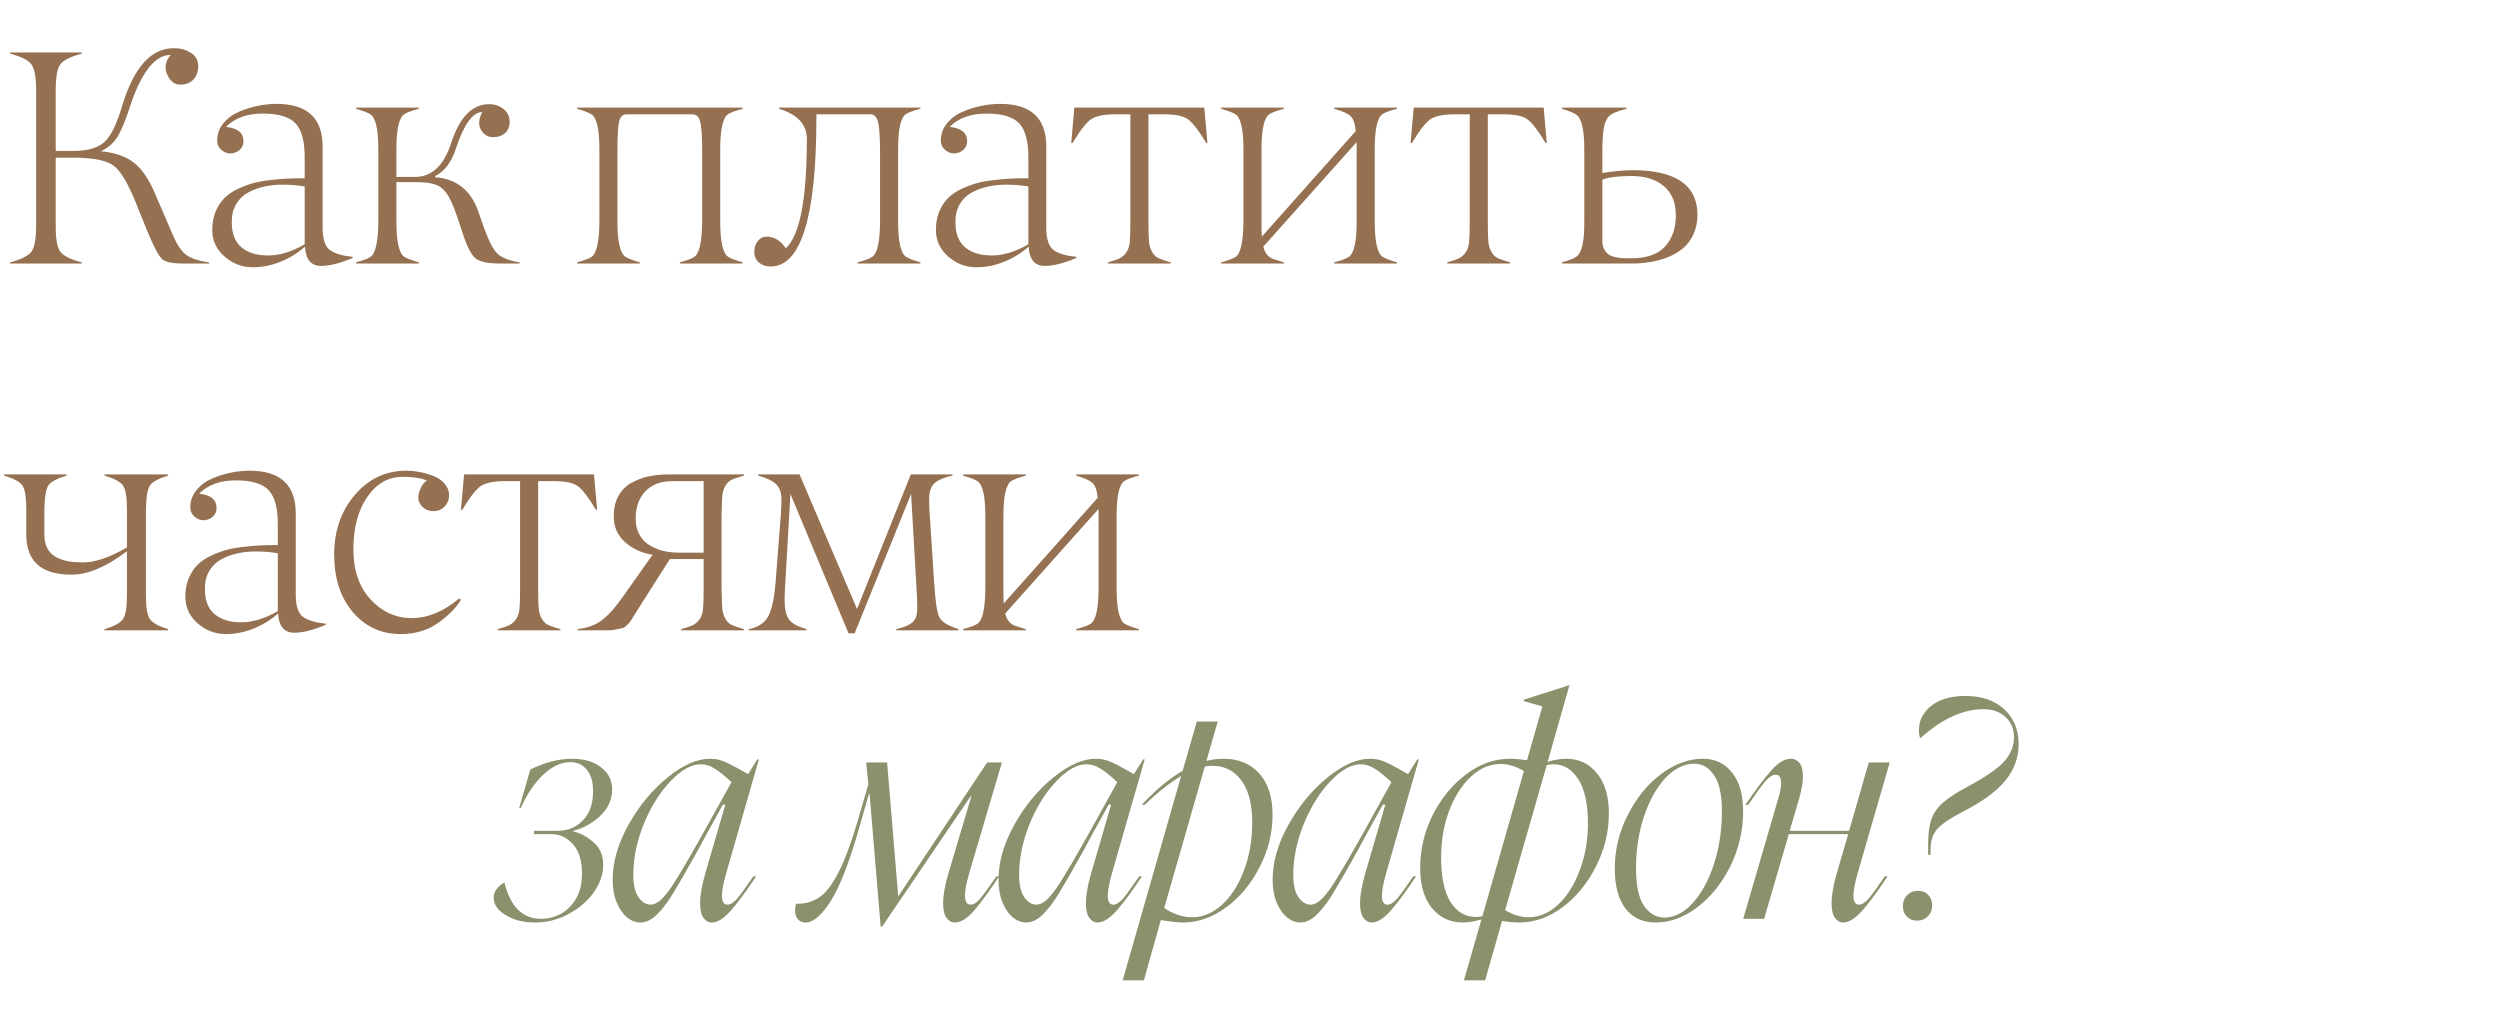
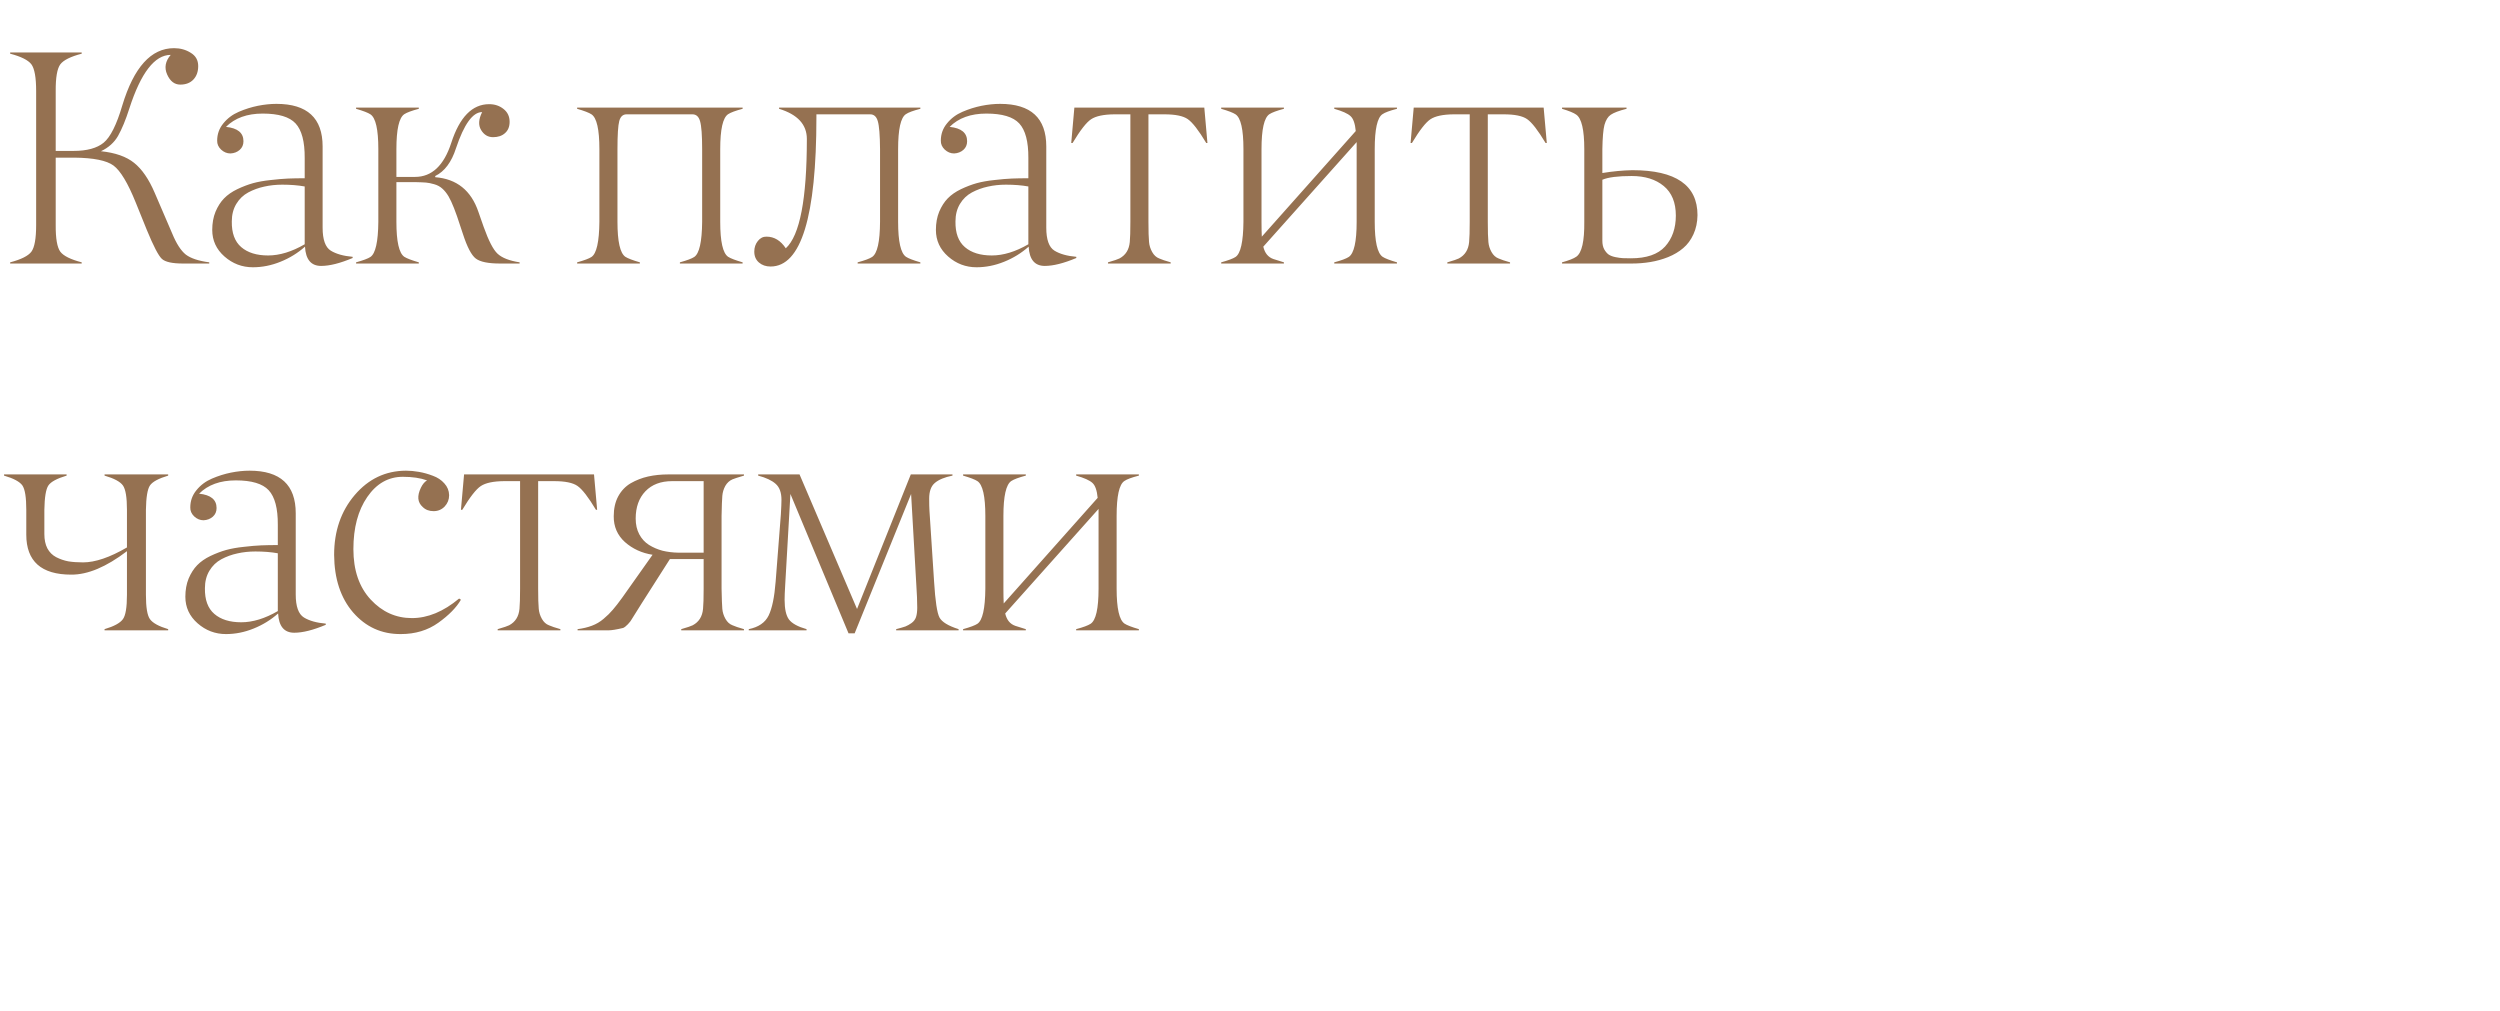
<svg xmlns="http://www.w3.org/2000/svg" width="702" height="284" viewBox="0 0 702 284" fill="none">
  <path d="M58.757 73.665V74H51.376C48.384 74 46.413 73.567 45.462 72.7C44.512 71.833 43.1 69.121 41.226 64.564L38.123 56.889C35.914 51.409 33.831 47.942 31.874 46.488C29.945 45.062 26.282 44.321 20.886 44.265H15.643V63.18C15.615 66.982 16.049 69.484 16.944 70.687C17.838 71.861 19.837 72.854 22.941 73.665V74H2.852V73.665C5.927 72.854 7.913 71.861 8.807 70.687C9.702 69.484 10.149 66.982 10.149 63.18V25.56C10.149 21.758 9.702 19.255 8.807 18.053C7.913 16.879 5.927 15.886 2.852 15.075V14.74H22.941V15.075C19.837 15.886 17.838 16.879 16.944 18.053C16.049 19.255 15.615 21.758 15.643 25.56V42.378H20.634C24.409 42.378 27.233 41.609 29.106 40.071C31.007 38.505 32.755 35.01 34.348 29.586C37.592 18.878 42.429 13.524 48.859 13.524C50.621 13.524 52.187 13.957 53.556 14.824C54.955 15.662 55.654 16.907 55.654 18.556C55.654 20.122 55.206 21.38 54.311 22.331C53.417 23.281 52.187 23.757 50.621 23.757C48.999 23.757 47.769 22.806 46.93 20.905C46.091 19.004 46.427 17.172 47.937 15.411C43.435 15.411 39.563 20.43 36.319 30.467C35.313 33.626 34.251 36.199 33.132 38.184C32.07 40.029 30.476 41.455 28.351 42.462C32.377 42.881 35.481 43.971 37.661 45.733C39.87 47.494 41.8 50.304 43.449 54.163L48.356 65.57C49.53 68.422 50.803 70.393 52.172 71.484C53.571 72.546 55.765 73.273 58.757 73.665ZM79.267 51.856C77.478 51.856 75.786 52.038 74.192 52.401C72.627 52.737 71.131 53.282 69.705 54.037C68.307 54.792 67.189 55.868 66.35 57.266C65.511 58.664 65.091 60.3 65.091 62.173C65.036 65.416 65.916 67.821 67.734 69.387C69.551 70.952 72.067 71.735 75.283 71.735C78.526 71.735 81.951 70.687 85.558 68.59V52.359C83.685 52.024 81.588 51.856 79.267 51.856ZM90.171 74.671C87.347 74.671 85.838 72.868 85.642 69.261C83.629 71.05 81.336 72.462 78.764 73.497C76.219 74.531 73.633 75.049 71.005 75.049C67.985 75.049 65.329 74.042 63.036 72.029C60.744 70.016 59.597 67.527 59.597 64.564C59.597 62.662 59.905 60.957 60.52 59.447C61.163 57.937 61.96 56.693 62.911 55.715C63.889 54.708 65.133 53.841 66.643 53.114C68.181 52.387 69.649 51.828 71.047 51.437C72.473 51.045 74.123 50.752 75.996 50.556C77.897 50.332 79.533 50.192 80.903 50.136C82.273 50.081 83.824 50.053 85.558 50.053V44.349C85.586 39.764 84.733 36.534 83 34.661C81.294 32.816 78.219 31.893 73.773 31.893C69.383 31.893 65.944 33.137 63.456 35.626C66.727 35.961 68.363 37.303 68.363 39.652C68.363 40.658 68.013 41.469 67.314 42.084C66.615 42.699 65.749 43.035 64.714 43.091C63.736 43.091 62.855 42.727 62.072 42C61.317 41.273 60.953 40.435 60.981 39.484C60.981 37.667 61.555 36.059 62.701 34.661C63.847 33.235 65.301 32.145 67.063 31.39C68.824 30.635 70.6 30.076 72.389 29.712C74.206 29.349 75.954 29.167 77.631 29.167C86.271 29.167 90.591 33.151 90.591 41.12V63.935C90.591 67.29 91.359 69.443 92.897 70.393C94.407 71.316 96.448 71.889 99.02 72.113V72.448C95.498 73.93 92.548 74.671 90.171 74.671ZM145.91 73.665V74H140.416C137.117 74 134.852 73.539 133.622 72.616C132.392 71.693 131.176 69.373 129.973 65.654L129.26 63.515C128.002 59.545 126.898 56.749 125.947 55.127C125.388 54.205 124.801 53.478 124.186 52.947C123.571 52.387 122.816 51.982 121.921 51.73C121.054 51.479 120.299 51.325 119.656 51.269C119.013 51.213 118.035 51.171 116.721 51.143H111.31V62.299C111.31 67.835 112.051 71.106 113.533 72.113C114.232 72.56 115.588 73.077 117.601 73.665V74H99.987V73.665C102 73.105 103.342 72.602 104.013 72.155C105.439 71.204 106.18 67.919 106.236 62.299V41.874C106.236 36.339 105.495 33.081 104.013 32.103C103.342 31.655 102 31.138 99.987 30.551V30.215H117.601V30.551C115.616 31.082 114.26 31.585 113.533 32.061C112.051 33.039 111.31 36.31 111.31 41.874V49.675H116.553C121.25 49.675 124.633 46.502 126.702 40.155C129.051 32.886 132.602 29.251 137.355 29.251C138.92 29.251 140.262 29.698 141.381 30.593C142.527 31.488 143.1 32.69 143.1 34.2C143.1 35.57 142.667 36.632 141.8 37.387C140.961 38.142 139.843 38.519 138.445 38.519C137.019 38.519 135.901 37.848 135.09 36.506C134.279 35.164 134.377 33.487 135.384 31.474C132.755 31.474 130.309 34.857 128.044 41.623C126.786 45.537 124.843 48.137 122.215 49.424V49.759C128.254 50.234 132.294 53.478 134.335 59.489L135.803 63.683C137.201 67.597 138.501 70.114 139.703 71.232C140.961 72.406 143.03 73.217 145.91 73.665ZM208.529 73.665V74H190.915V73.665C192.928 73.105 194.27 72.602 194.941 72.155C196.367 71.204 197.108 67.919 197.163 62.299V41.874C197.163 37.988 196.968 35.374 196.576 34.032C196.213 32.746 195.5 32.103 194.437 32.103H175.942C174.908 32.103 174.223 32.732 173.887 33.99C173.552 35.248 173.384 37.876 173.384 41.874V62.299C173.384 67.835 174.125 71.106 175.607 72.113C176.306 72.56 177.662 73.077 179.675 73.665V74H162.06V73.665C164.073 73.105 165.415 72.602 166.086 72.155C167.512 71.204 168.253 67.919 168.309 62.299V41.874C168.309 36.339 167.568 33.081 166.086 32.103C165.415 31.655 164.073 31.138 162.06 30.551V30.215H208.529V30.551C206.544 31.082 205.188 31.585 204.461 32.061C202.979 33.039 202.238 36.31 202.238 41.874V62.299C202.238 67.835 202.979 71.106 204.461 72.113C205.16 72.56 206.516 73.077 208.529 73.665ZM258.439 73.665V74H240.824V73.665C242.809 73.133 244.165 72.63 244.892 72.155C246.346 71.176 247.087 67.891 247.115 62.299V41.874C247.087 37.96 246.877 35.346 246.486 34.032C246.122 32.746 245.409 32.103 244.347 32.103H229.249V32.858C229.249 60.845 224.957 74.839 216.373 74.839C215.059 74.839 213.969 74.461 213.102 73.706C212.235 72.951 211.802 71.931 211.802 70.645C211.802 69.499 212.138 68.506 212.809 67.667C213.48 66.828 214.29 66.423 215.241 66.451C217.394 66.451 219.197 67.541 220.651 69.722C224.594 66.115 226.565 55.882 226.565 39.023C226.565 34.968 223.964 32.145 218.764 30.551V30.215H258.439V30.551C256.397 31.082 255.041 31.585 254.37 32.061C252.917 33.011 252.19 36.283 252.19 41.874V62.299C252.19 67.835 252.931 71.106 254.412 72.113C255.083 72.56 256.425 73.077 258.439 73.665ZM282.471 51.856C280.682 51.856 278.99 52.038 277.397 52.401C275.831 52.737 274.335 53.282 272.909 54.037C271.511 54.792 270.393 55.868 269.554 57.266C268.715 58.664 268.296 60.3 268.296 62.173C268.24 65.416 269.121 67.821 270.938 69.387C272.755 70.952 275.272 71.735 278.487 71.735C281.731 71.735 285.156 70.687 288.762 68.59V52.359C286.889 52.024 284.792 51.856 282.471 51.856ZM293.376 74.671C290.552 74.671 289.042 72.868 288.846 69.261C286.833 71.05 284.54 72.462 281.968 73.497C279.424 74.531 276.838 75.049 274.209 75.049C271.19 75.049 268.534 74.042 266.241 72.029C263.948 70.016 262.802 67.527 262.802 64.564C262.802 62.662 263.109 60.957 263.725 59.447C264.368 57.937 265.164 56.693 266.115 55.715C267.094 54.708 268.338 53.841 269.848 53.114C271.385 52.387 272.853 51.828 274.251 51.437C275.677 51.045 277.327 50.752 279.2 50.556C281.101 50.332 282.737 50.192 284.107 50.136C285.477 50.081 287.029 50.053 288.762 50.053V44.349C288.79 39.764 287.938 36.534 286.204 34.661C284.499 32.816 281.423 31.893 276.977 31.893C272.588 31.893 269.149 33.137 266.66 35.626C269.932 35.961 271.567 37.303 271.567 39.652C271.567 40.658 271.218 41.469 270.519 42.084C269.82 42.699 268.953 43.035 267.918 43.091C266.94 43.091 266.059 42.727 265.276 42C264.521 41.273 264.158 40.435 264.186 39.484C264.186 37.667 264.759 36.059 265.905 34.661C267.052 33.235 268.506 32.145 270.267 31.39C272.029 30.635 273.804 30.076 275.593 29.712C277.411 29.349 279.158 29.167 280.836 29.167C289.475 29.167 293.795 33.151 293.795 41.12V63.935C293.795 67.29 294.564 69.443 296.102 70.393C297.612 71.316 299.653 71.889 302.225 72.113V72.448C298.702 73.93 295.752 74.671 293.376 74.671ZM328.732 73.665V74H311.118V73.665C312.851 73.161 313.928 72.798 314.347 72.574C316.081 71.651 317.045 70.114 317.241 67.961C317.353 66.814 317.409 64.927 317.409 62.299V32.103H312.921C309.901 32.131 307.721 32.592 306.379 33.487C305.064 34.353 303.331 36.576 301.178 40.155H300.801L301.681 30.215H338.169L339.049 40.155H338.714C336.589 36.604 334.855 34.367 333.513 33.445C332.227 32.55 330.032 32.103 326.929 32.103H322.483V62.299C322.483 64.927 322.539 66.814 322.651 67.961C322.735 68.939 323.028 69.876 323.532 70.771C324.035 71.665 324.692 72.266 325.503 72.574C326.174 72.882 327.25 73.245 328.732 73.665ZM392.272 73.665V74H374.657V73.665C376.643 73.133 377.999 72.63 378.726 72.155C380.207 71.176 380.948 67.891 380.948 62.299V39.903L354.736 69.261C355.156 71.078 356.106 72.239 357.588 72.742C357.868 72.854 358.846 73.161 360.524 73.665V74H342.909V73.665C344.922 73.105 346.265 72.602 346.936 72.155C348.361 71.204 349.102 67.919 349.158 62.299V41.874C349.158 36.339 348.417 33.081 346.936 32.103C346.265 31.655 344.922 31.138 342.909 30.551V30.215H360.524V30.551C358.539 31.082 357.183 31.585 356.456 32.061C354.974 33.039 354.233 36.31 354.233 41.874V62.299C354.233 64.06 354.261 65.444 354.317 66.451L380.697 36.8C380.501 34.703 380.012 33.305 379.229 32.606C378.446 31.879 376.922 31.194 374.657 30.551V30.215H392.272V30.551C390.231 31.082 388.875 31.585 388.204 32.061C386.75 33.011 386.023 36.283 386.023 41.874V62.299C386.023 67.835 386.764 71.106 388.246 72.113C388.917 72.56 390.259 73.077 392.272 73.665ZM424.022 73.665V74H406.407V73.665C408.141 73.161 409.217 72.798 409.637 72.574C411.37 71.651 412.335 70.114 412.53 67.961C412.642 66.814 412.698 64.927 412.698 62.299V32.103H408.211C405.191 32.131 403.01 32.592 401.668 33.487C400.354 34.353 398.62 36.576 396.468 40.155H396.09L396.971 30.215H433.458L434.339 40.155H434.003C431.878 36.604 430.145 34.367 428.803 33.445C427.517 32.55 425.322 32.103 422.218 32.103H417.773V62.299C417.773 64.927 417.829 66.814 417.941 67.961C418.024 68.939 418.318 69.876 418.821 70.771C419.325 71.665 419.982 72.266 420.792 72.574C421.463 72.882 422.54 73.245 424.022 73.665ZM458.12 74H438.618V73.665C440.547 73.133 441.89 72.602 442.644 72.071C444.182 70.98 444.923 67.723 444.867 62.299V41.874C444.867 36.45 444.112 33.221 442.603 32.187C441.904 31.683 440.575 31.138 438.618 30.551V30.215H456.736V30.551C454.639 31.082 453.157 31.641 452.291 32.228C451.508 32.76 450.92 33.71 450.529 35.08C450.194 36.366 449.998 38.631 449.942 41.874V48.585C452.822 48.109 455.632 47.844 458.372 47.788C470.562 47.788 476.657 51.996 476.657 60.412C476.629 62.397 476.252 64.186 475.525 65.78C474.798 67.374 473.833 68.674 472.631 69.68C471.457 70.687 470.045 71.526 468.395 72.197C466.774 72.84 465.11 73.301 463.404 73.581C461.727 73.86 459.965 74 458.12 74ZM449.942 50.472V67.625C449.942 68.548 450.11 69.331 450.445 69.974C450.809 70.617 451.214 71.106 451.661 71.442C452.137 71.777 452.78 72.029 453.591 72.197C454.429 72.364 455.128 72.462 455.688 72.49C456.247 72.518 457.002 72.532 457.952 72.532C462.342 72.532 465.543 71.428 467.556 69.219C469.57 66.982 470.576 64.088 470.576 60.538C470.576 56.875 469.444 54.107 467.179 52.233C464.914 50.36 461.909 49.424 458.162 49.424C454.332 49.424 451.592 49.773 449.942 50.472ZM47.224 176.664V177H29.358V176.664C32.014 175.882 33.733 174.945 34.516 173.855C35.271 172.82 35.648 170.541 35.648 167.018V154.772C29.861 159.19 24.646 161.385 20.005 161.357C11.589 161.357 7.381 157.61 7.381 150.117V143.155C7.381 139.66 7.018 137.381 6.291 136.319C5.536 135.256 3.816 134.334 1.132 133.551V133.215H18.705V133.551C15.993 134.362 14.287 135.284 13.588 136.319C12.889 137.353 12.512 139.632 12.456 143.155V149.949C12.456 151.543 12.736 152.885 13.295 153.975C13.882 155.066 14.707 155.891 15.769 156.45C16.86 157.009 17.992 157.4 19.166 157.624C20.369 157.82 21.753 157.918 23.318 157.918C26.729 157.918 30.839 156.52 35.648 153.724V143.155C35.648 139.66 35.271 137.381 34.516 136.319C33.761 135.256 32.042 134.334 29.358 133.551V133.215H47.224V133.551C44.512 134.362 42.806 135.284 42.107 136.319C41.408 137.353 41.031 139.632 40.975 143.155V167.018C40.975 170.541 41.352 172.82 42.107 173.855C42.89 174.945 44.596 175.882 47.224 176.664ZM71.718 154.856C69.928 154.856 68.237 155.038 66.643 155.401C65.078 155.737 63.582 156.282 62.156 157.037C60.758 157.792 59.639 158.868 58.801 160.266C57.962 161.664 57.542 163.3 57.542 165.173C57.486 168.416 58.367 170.821 60.185 172.387C62.002 173.952 64.518 174.735 67.734 174.735C70.977 174.735 74.402 173.687 78.009 171.59V155.359C76.135 155.024 74.039 154.856 71.718 154.856ZM82.622 177.671C79.798 177.671 78.288 175.868 78.093 172.261C76.08 174.05 73.787 175.462 71.215 176.497C68.67 177.531 66.084 178.048 63.456 178.048C60.436 178.048 57.78 177.042 55.487 175.029C53.195 173.016 52.048 170.527 52.048 167.564C52.048 165.662 52.356 163.957 52.971 162.447C53.614 160.937 54.411 159.693 55.362 158.714C56.34 157.708 57.584 156.841 59.094 156.114C60.632 155.387 62.1 154.828 63.498 154.437C64.924 154.045 66.573 153.752 68.447 153.556C70.348 153.332 71.984 153.192 73.354 153.137C74.724 153.081 76.275 153.053 78.009 153.053V147.349C78.037 142.764 77.184 139.534 75.451 137.661C73.745 135.816 70.669 134.893 66.224 134.893C61.834 134.893 58.395 136.137 55.907 138.626C59.178 138.961 60.814 140.303 60.814 142.652C60.814 143.658 60.464 144.469 59.765 145.084C59.066 145.699 58.2 146.035 57.165 146.091C56.186 146.091 55.306 145.727 54.523 145C53.768 144.273 53.404 143.435 53.432 142.484C53.432 140.667 54.006 139.059 55.152 137.661C56.298 136.235 57.752 135.145 59.514 134.39C61.275 133.635 63.05 133.076 64.84 132.712C66.657 132.349 68.405 132.167 70.082 132.167C78.722 132.167 83.041 136.151 83.041 144.12V166.935C83.041 170.29 83.81 172.443 85.348 173.393C86.858 174.316 88.899 174.889 91.471 175.113V175.448C87.948 176.93 84.999 177.671 82.622 177.671ZM112.527 178.048C107.158 178.076 102.699 176.049 99.148 171.967C95.653 167.913 93.878 162.531 93.822 155.821C93.822 149.138 95.751 143.532 99.609 139.003C103.468 134.474 108.263 132.195 113.994 132.167C115.169 132.167 116.385 132.279 117.643 132.502C118.929 132.726 120.229 133.09 121.544 133.593C122.858 134.068 123.934 134.781 124.773 135.732C125.64 136.682 126.087 137.787 126.115 139.045C126.115 140.275 125.696 141.338 124.857 142.232C124.018 143.099 122.983 143.532 121.753 143.532C120.495 143.532 119.475 143.141 118.692 142.358C117.238 141.072 117.07 139.269 118.188 136.948C118.664 135.969 119.237 135.284 119.908 134.893C118.063 134.222 115.798 133.886 113.114 133.886C109.06 133.886 105.732 135.774 103.132 139.548C100.532 143.323 99.232 148.202 99.232 154.185C99.232 160.14 100.853 164.866 104.097 168.36C107.312 171.827 111.171 173.561 115.672 173.561C120.118 173.561 124.535 171.73 128.925 168.067L129.428 168.402C128.17 170.583 126.059 172.736 123.095 174.861C120.132 176.986 116.609 178.048 112.527 178.048ZM157.361 176.664V177H139.747V176.664C141.48 176.161 142.557 175.798 142.976 175.574C144.71 174.651 145.674 173.114 145.87 170.961C145.982 169.814 146.038 167.927 146.038 165.299V135.103H141.55C138.531 135.131 136.35 135.592 135.008 136.487C133.694 137.353 131.96 139.576 129.807 143.155H129.43L130.311 133.215H166.798L167.678 143.155H167.343C165.218 139.604 163.485 137.367 162.142 136.445C160.856 135.55 158.662 135.103 155.558 135.103H151.112V165.299C151.112 167.927 151.168 169.814 151.28 170.961C151.364 171.939 151.658 172.876 152.161 173.771C152.664 174.665 153.321 175.267 154.132 175.574C154.803 175.882 155.88 176.245 157.361 176.664ZM190.537 155.192H197.583V135.103H188.734C185.546 135.103 183.044 136.053 181.227 137.954C179.409 139.856 178.5 142.414 178.5 145.629C178.5 147.307 178.836 148.775 179.507 150.033C180.178 151.291 181.087 152.284 182.233 153.011C183.407 153.738 184.68 154.283 186.05 154.646C187.448 154.982 188.943 155.164 190.537 155.192ZM208.907 176.664V177H191.292V176.664C193.025 176.161 194.102 175.798 194.521 175.574C196.255 174.651 197.219 173.114 197.415 170.961C197.527 169.814 197.583 167.927 197.583 165.299V156.995H188.105L180.22 169.367C178.403 172.247 177.466 173.743 177.41 173.855C177.214 174.246 176.851 174.721 176.32 175.28C175.816 175.812 175.369 176.161 174.978 176.329C173.104 176.776 171.72 177 170.826 177H162.186V176.664C163.696 176.469 165.038 176.147 166.212 175.7C167.415 175.253 168.505 174.609 169.484 173.771C170.49 172.932 171.357 172.079 172.084 171.212C172.839 170.346 173.719 169.213 174.726 167.815L183.24 155.779C180.22 155.303 177.634 154.115 175.481 152.214C173.356 150.285 172.307 147.866 172.335 144.958C172.335 142.805 172.755 140.946 173.594 139.38C174.46 137.787 175.635 136.557 177.116 135.69C178.626 134.823 180.248 134.194 181.981 133.802C183.743 133.411 185.644 133.215 187.685 133.215H208.907V133.551C207.201 134.054 206.125 134.404 205.677 134.599C204.838 134.963 204.167 135.578 203.664 136.445C203.189 137.311 202.909 138.248 202.825 139.255C202.741 140.205 202.672 142.079 202.616 144.874V165.299C202.672 168.123 202.741 170.01 202.825 170.961C202.909 171.939 203.203 172.876 203.706 173.771C204.209 174.665 204.866 175.267 205.677 175.574C206.348 175.882 207.425 176.245 208.907 176.664ZM269.175 176.664V177H251.644V176.664C252.819 176.357 253.685 176.105 254.245 175.91C254.804 175.686 255.377 175.364 255.964 174.945C256.579 174.498 256.999 173.938 257.222 173.267C257.446 172.568 257.558 171.688 257.558 170.625C257.558 168.836 257.474 166.725 257.306 164.292L255.838 138.709L239.985 177.839H238.266L221.951 138.709L220.483 164.292C220.372 166.11 220.316 167.48 220.316 168.402C220.316 170.975 220.721 172.82 221.532 173.938C222.371 175.057 224.02 175.965 226.481 176.664V177H210.25V176.664C212.99 176.105 214.85 174.833 215.828 172.848C216.807 170.835 217.464 167.662 217.799 163.328L219.267 144.455C219.379 142.526 219.435 141.156 219.435 140.345C219.435 138.304 218.89 136.808 217.799 135.858C216.737 134.907 215.101 134.138 212.892 133.551V133.215H224.51L240.656 171.003L255.754 133.215H267.455V133.551C265.247 133.998 263.597 134.683 262.507 135.606C261.444 136.501 260.913 137.968 260.913 140.01C260.913 141.491 260.941 142.652 260.997 143.49L262.297 163.412C262.632 168.808 263.136 172.135 263.807 173.393C264.478 174.651 266.267 175.742 269.175 176.664ZM319.797 176.664V177H302.183V176.664C304.168 176.133 305.524 175.63 306.251 175.155C307.733 174.176 308.474 170.891 308.474 165.299V142.903L282.262 172.261C282.681 174.078 283.632 175.239 285.114 175.742C285.393 175.854 286.372 176.161 288.049 176.664V177H270.435V176.664C272.448 176.105 273.79 175.602 274.461 175.155C275.887 174.204 276.628 170.919 276.684 165.299V144.874C276.684 139.338 275.943 136.081 274.461 135.103C273.79 134.655 272.448 134.138 270.435 133.551V133.215H288.049V133.551C286.064 134.082 284.708 134.585 283.981 135.061C282.499 136.039 281.758 139.311 281.758 144.874V165.299C281.758 167.06 281.786 168.444 281.842 169.451L308.222 139.8C308.026 137.703 307.537 136.305 306.754 135.606C305.971 134.879 304.448 134.194 302.183 133.551V133.215H319.797V133.551C317.756 134.082 316.4 134.585 315.729 135.061C314.275 136.011 313.548 139.283 313.548 144.874V165.299C313.548 170.835 314.289 174.106 315.771 175.113C316.442 175.56 317.784 176.077 319.797 176.664Z" fill="#957151" />
-   <path d="M138.617 252.036C138.617 251.057 138.934 250.221 139.568 249.53C140.144 248.781 140.835 248.205 141.642 247.801C143.313 254.6 146.741 258 151.927 258C153.886 258 155.73 257.539 157.459 256.617C159.245 255.638 160.685 254.197 161.78 252.296C162.875 250.394 163.422 248.032 163.422 245.209C163.422 241.694 162.587 238.986 160.916 237.084C159.245 235.183 157.228 234.232 154.866 234.232H149.939V233.281H156.767C159.475 233.281 161.78 232.302 163.681 230.343C165.583 228.384 166.534 225.676 166.534 222.219C166.534 219.568 165.957 217.551 164.805 216.169C163.653 214.728 162.097 214.008 160.138 214.008C157.603 214.008 155.096 215.16 152.619 217.465C150.141 219.77 148.009 222.91 146.223 226.886H145.791L148.902 216.082C153.051 214.065 156.94 213.057 160.57 213.057C164.027 213.057 166.764 213.864 168.781 215.477C170.855 217.033 171.892 219.107 171.892 221.7C171.892 224.466 170.797 226.915 168.608 229.046C166.418 231.121 163.883 232.532 161.002 233.281V233.454C163.076 233.973 164.978 235.01 166.706 236.566C168.493 238.121 169.386 240.225 169.386 242.875C169.386 245.41 168.521 247.945 166.793 250.481C165.064 252.958 162.702 255.004 159.706 256.617C156.767 258.23 153.598 259.037 150.199 259.037C146.972 259.037 144.235 258.346 141.988 256.963C139.741 255.58 138.617 253.938 138.617 252.036ZM182.673 254.024C183.768 254.024 184.921 253.39 186.131 252.123C187.341 250.855 188.723 248.925 190.279 246.332C191.892 243.739 194.168 239.821 197.107 234.578L205.404 219.626C203.503 217.84 201.918 216.572 200.651 215.823C199.441 215.016 198.144 214.613 196.761 214.613C194.111 214.613 191.287 216.197 188.291 219.366C185.295 222.478 182.789 226.482 180.772 231.38C178.813 236.22 177.833 241.002 177.833 245.727C177.833 248.493 178.323 250.567 179.303 251.95C180.282 253.333 181.406 254.024 182.673 254.024ZM172.043 247.024C172.043 242.068 173.512 236.94 176.451 231.639C179.447 226.281 183.106 221.844 187.427 218.329C191.748 214.815 195.724 213.057 199.354 213.057C200.795 213.057 202.12 213.316 203.33 213.835C204.597 214.354 205.923 215.016 207.306 215.823C208.688 216.572 209.61 217.09 210.071 217.379L212.664 213.23H213.096L203.935 245.122C203.128 247.945 202.725 250.077 202.725 251.518C202.725 253.189 203.243 254.024 204.281 254.024C205.087 254.024 205.98 253.477 206.96 252.382C207.939 251.23 209.466 249.127 211.541 246.073H212.318C209.668 250.106 207.334 253.275 205.318 255.58C203.301 257.885 201.486 259.037 199.873 259.037C198.951 259.037 198.173 258.605 197.539 257.741C196.905 256.876 196.588 255.494 196.588 253.592C196.588 251.403 197.078 248.608 198.058 245.209L203.676 225.935H202.984L197.971 235.01L196.07 238.554C193.189 243.739 190.942 247.657 189.328 250.308C187.773 252.958 186.188 255.09 184.575 256.704C183.019 258.259 181.435 259.037 179.821 259.037C178.496 259.037 177.228 258.547 176.018 257.568C174.866 256.588 173.915 255.205 173.166 253.419C172.417 251.575 172.043 249.444 172.043 247.024ZM226.196 259.037C225.274 259.037 224.554 258.72 224.036 258.086C223.517 257.51 223.258 256.704 223.258 255.666C223.258 255.09 223.344 254.456 223.517 253.765H224.036C226.283 253.765 228.299 253.16 230.086 251.95C231.929 250.682 233.687 248.406 235.358 245.122C237.086 241.838 238.844 237.2 240.63 231.207L243.828 220.231L243.223 214.094H249.1L252.211 251.604H252.298L277.189 214.094H281.338L272.176 245.122C271.37 247.888 270.966 249.991 270.966 251.431C270.966 253.16 271.485 254.024 272.522 254.024C273.386 254.024 274.251 253.506 275.115 252.469C276.037 251.431 277.592 249.3 279.782 246.073H280.56C277.852 250.164 275.518 253.362 273.559 255.666C271.6 257.914 269.785 259.037 268.114 259.037C267.192 259.037 266.414 258.605 265.781 257.741C265.147 256.876 264.83 255.522 264.83 253.679C264.83 251.431 265.32 248.637 266.299 245.295L272.781 223.515H272.608L247.717 260.161H247.285L244.173 222.91H244.001L241.321 232.244C238.556 241.982 235.876 248.896 233.283 252.987C230.748 257.02 228.386 259.037 226.196 259.037ZM291.01 254.024C292.104 254.024 293.257 253.39 294.467 252.123C295.677 250.855 297.06 248.925 298.615 246.332C300.229 243.739 302.505 239.821 305.443 234.578L313.74 219.626C311.839 217.84 310.254 216.572 308.987 215.823C307.777 215.016 306.48 214.613 305.097 214.613C302.447 214.613 299.624 216.197 296.627 219.366C293.631 222.478 291.125 226.482 289.108 231.38C287.149 236.22 286.17 241.002 286.17 245.727C286.17 248.493 286.659 250.567 287.639 251.95C288.618 253.333 289.742 254.024 291.01 254.024ZM280.379 247.024C280.379 242.068 281.848 236.94 284.787 231.639C287.783 226.281 291.442 221.844 295.763 218.329C300.085 214.815 304.06 213.057 307.69 213.057C309.131 213.057 310.456 213.316 311.666 213.835C312.934 214.354 314.259 215.016 315.642 215.823C317.025 216.572 317.947 217.09 318.407 217.379L321 213.23H321.432L312.271 245.122C311.464 247.945 311.061 250.077 311.061 251.518C311.061 253.189 311.58 254.024 312.617 254.024C313.423 254.024 314.317 253.477 315.296 252.382C316.276 251.23 317.802 249.127 319.877 246.073H320.655C318.004 250.106 315.671 253.275 313.654 255.58C311.637 257.885 309.822 259.037 308.209 259.037C307.287 259.037 306.509 258.605 305.875 257.741C305.242 256.876 304.925 255.494 304.925 253.592C304.925 251.403 305.414 248.608 306.394 245.209L312.012 225.935H311.32L306.307 235.01L304.406 238.554C301.525 243.739 299.278 247.657 297.665 250.308C296.109 252.958 294.524 255.09 292.911 256.704C291.355 258.259 289.771 259.037 288.157 259.037C286.832 259.037 285.565 258.547 284.355 257.568C283.202 256.588 282.252 255.205 281.502 253.419C280.753 251.575 280.379 249.444 280.379 247.024ZM341.948 202.599L338.751 213.662C340.306 213.259 341.92 213.057 343.591 213.057C347.797 213.057 351.139 214.44 353.616 217.206C356.094 219.971 357.333 223.832 357.333 228.787C357.333 233.915 356.123 238.813 353.703 243.48C351.34 248.147 348.2 251.921 344.282 254.802C340.422 257.625 336.388 259.037 332.182 259.037C330.799 259.037 328.725 258.807 325.959 258.346L321.206 275.286H315.242L331.663 217.897C328.552 219.741 325.124 222.449 321.378 226.021H320.601C324.346 221.93 328.178 218.733 332.096 216.428L336.071 202.599H341.948ZM326.91 254.975C329.503 256.704 332.124 257.568 334.775 257.568C337.771 257.568 340.566 256.387 343.158 254.024C345.751 251.662 347.797 248.464 349.295 244.431C350.851 240.34 351.628 235.874 351.628 231.034C351.628 225.849 350.62 221.902 348.603 219.194C346.587 216.428 343.879 215.045 340.479 215.045C339.961 215.045 339.24 215.103 338.318 215.218L326.91 254.975ZM367.988 254.024C369.083 254.024 370.236 253.39 371.446 252.123C372.656 250.855 374.038 248.925 375.594 246.332C377.208 243.739 379.483 239.821 382.422 234.578L390.719 219.626C388.818 217.84 387.233 216.572 385.966 215.823C384.756 215.016 383.459 214.613 382.076 214.613C379.426 214.613 376.603 216.197 373.606 219.366C370.61 222.478 368.104 226.482 366.087 231.38C364.128 236.22 363.148 241.002 363.148 245.727C363.148 248.493 363.638 250.567 364.618 251.95C365.597 253.333 366.721 254.024 367.988 254.024ZM357.358 247.024C357.358 242.068 358.827 236.94 361.766 231.639C364.762 226.281 368.421 221.844 372.742 218.329C377.063 214.815 381.039 213.057 384.669 213.057C386.11 213.057 387.435 213.316 388.645 213.835C389.913 214.354 391.238 215.016 392.621 215.823C394.003 216.572 394.925 217.09 395.386 217.379L397.979 213.23H398.411L389.25 245.122C388.443 247.945 388.04 250.077 388.04 251.518C388.04 253.189 388.558 254.024 389.596 254.024C390.402 254.024 391.295 253.477 392.275 252.382C393.254 251.23 394.781 249.127 396.856 246.073H397.633C394.983 250.106 392.649 253.275 390.633 255.58C388.616 257.885 386.801 259.037 385.188 259.037C384.266 259.037 383.488 258.605 382.854 257.741C382.22 256.876 381.903 255.494 381.903 253.592C381.903 251.403 382.393 248.608 383.373 245.209L388.991 225.935H388.299L383.286 235.01L381.385 238.554C378.504 243.739 376.257 247.657 374.643 250.308C373.088 252.958 371.503 255.09 369.89 256.704C368.334 258.259 366.75 259.037 365.136 259.037C363.811 259.037 362.543 258.547 361.333 257.568C360.181 256.588 359.23 255.205 358.481 253.419C357.732 251.575 357.358 249.444 357.358 247.024ZM411.062 275.286L415.989 258.173C413.972 258.749 412.215 259.037 410.717 259.037C407.202 259.037 404.321 257.683 402.074 254.975C399.884 252.267 398.789 248.522 398.789 243.739C398.789 238.496 399.971 233.512 402.333 228.787C404.753 224.062 407.893 220.26 411.754 217.379C415.614 214.498 419.676 213.057 423.94 213.057C425.323 213.057 426.936 213.201 428.78 213.489L433.102 198.364L427.916 196.895V196.463L440.621 192.401H440.707L434.571 213.921C436.472 213.345 438.23 213.057 439.843 213.057C443.358 213.057 446.21 214.411 448.399 217.119C450.647 219.827 451.77 223.573 451.77 228.355C451.77 233.598 450.56 238.582 448.14 243.307C445.778 248.032 442.666 251.835 438.806 254.716C434.945 257.597 430.883 259.037 426.619 259.037C425.237 259.037 423.623 258.893 421.779 258.605L417.026 275.286H411.062ZM404.667 240.801C404.667 246.332 405.56 250.51 407.346 253.333C409.132 256.099 411.466 257.481 414.347 257.481C414.692 257.481 415.326 257.424 416.248 257.309L427.916 216.514C425.669 215.189 423.479 214.526 421.347 214.526C418.351 214.526 415.585 215.708 413.05 218.07C410.515 220.432 408.469 223.63 406.914 227.664C405.416 231.697 404.667 236.076 404.667 240.801ZM422.644 255.58C424.891 256.905 427.08 257.568 429.212 257.568C432.208 257.568 434.974 256.387 437.509 254.024C440.045 251.662 442.061 248.464 443.559 244.431C445.115 240.397 445.893 236.018 445.893 231.294C445.893 225.762 445 221.614 443.214 218.848C441.428 216.025 439.094 214.613 436.213 214.613C435.579 214.613 434.945 214.699 434.312 214.872L422.644 255.58ZM489.471 227.836C489.471 233.195 488.289 238.294 485.927 243.134C483.565 247.917 480.482 251.777 476.679 254.716C472.876 257.597 468.958 259.037 464.925 259.037C461.295 259.037 458.472 257.741 456.455 255.148C454.438 252.497 453.43 248.752 453.43 243.912C453.43 238.611 454.64 233.598 457.06 228.874C459.48 224.091 462.591 220.26 466.394 217.379C470.255 214.498 474.173 213.057 478.148 213.057C481.606 213.057 484.342 214.354 486.359 216.946C488.433 219.482 489.471 223.112 489.471 227.836ZM459.393 243.826C459.393 248.608 460.142 252.123 461.641 254.37C463.196 256.56 465.098 257.654 467.345 257.654C470.168 257.654 472.819 256.3 475.296 253.592C477.774 250.884 479.762 247.254 481.26 242.702C482.758 238.093 483.507 233.137 483.507 227.836C483.507 223.112 482.758 219.712 481.26 217.638C479.819 215.506 478.004 214.44 475.815 214.44C472.934 214.44 470.226 215.765 467.691 218.416C465.213 221.066 463.196 224.667 461.641 229.219C460.142 233.714 459.393 238.582 459.393 243.826ZM499.437 223.861C499.898 222.305 500.128 220.98 500.128 219.885C500.128 218.329 499.639 217.551 498.659 217.551C497.737 217.551 496.758 218.156 495.72 219.366C494.683 220.576 493.07 222.795 490.88 226.021H490.103C492.984 221.758 495.404 218.531 497.363 216.341C499.322 214.152 501.165 213.057 502.894 213.057C503.874 213.057 504.68 213.46 505.314 214.267C505.948 215.074 506.265 216.313 506.265 217.984C506.265 219.712 505.89 221.873 505.141 224.466L502.548 233.281H519.229L524.76 214.094H530.638L521.649 245.122C520.842 247.945 520.439 250.077 520.439 251.518C520.439 253.189 520.958 254.024 521.995 254.024C522.801 254.024 523.694 253.477 524.674 252.382C525.654 251.23 527.18 249.127 529.255 246.073H530.033C527.382 250.106 525.049 253.275 523.032 255.58C521.015 257.885 519.2 259.037 517.587 259.037C516.665 259.037 515.887 258.605 515.253 257.741C514.619 256.876 514.303 255.494 514.303 253.592C514.303 251.403 514.792 248.608 515.772 245.209L518.97 234.232H502.289L495.375 258H489.498L499.437 223.861ZM551.964 195.426C556.458 195.426 560.059 196.665 562.767 199.142C565.475 201.62 566.83 204.904 566.83 208.995C566.83 212.798 565.562 216.226 563.027 219.28C560.549 222.276 556.545 225.186 551.013 228.009C547.556 229.795 545.194 231.409 543.926 232.849C542.716 234.29 542.111 236.105 542.111 238.294V240.023H541.42V236.998C541.42 234.059 541.736 231.697 542.37 229.911C543.062 228.125 544.156 226.598 545.655 225.33C547.153 224.005 549.371 222.564 552.31 221.009C557.438 218.243 560.924 215.852 562.767 213.835C564.611 211.761 565.533 209.485 565.533 207.007C565.533 204.702 564.755 202.83 563.2 201.389C561.644 199.891 559.541 199.142 556.89 199.142C551.186 199.142 545.309 201.85 539.259 207.266H539.172C538.942 206.575 538.827 205.826 538.827 205.019C538.827 202.369 539.95 200.122 542.197 198.278C544.502 196.376 547.758 195.426 551.964 195.426ZM534.332 254.456C534.332 253.189 534.736 252.152 535.542 251.345C536.349 250.538 537.357 250.135 538.567 250.135C539.777 250.135 540.728 250.51 541.42 251.259C542.169 252.008 542.543 252.987 542.543 254.197C542.543 255.465 542.14 256.502 541.333 257.309C540.526 258.115 539.518 258.519 538.308 258.519C537.156 258.519 536.205 258.144 535.456 257.395C534.707 256.646 534.332 255.666 534.332 254.456Z" fill="#8C906D" />
</svg>